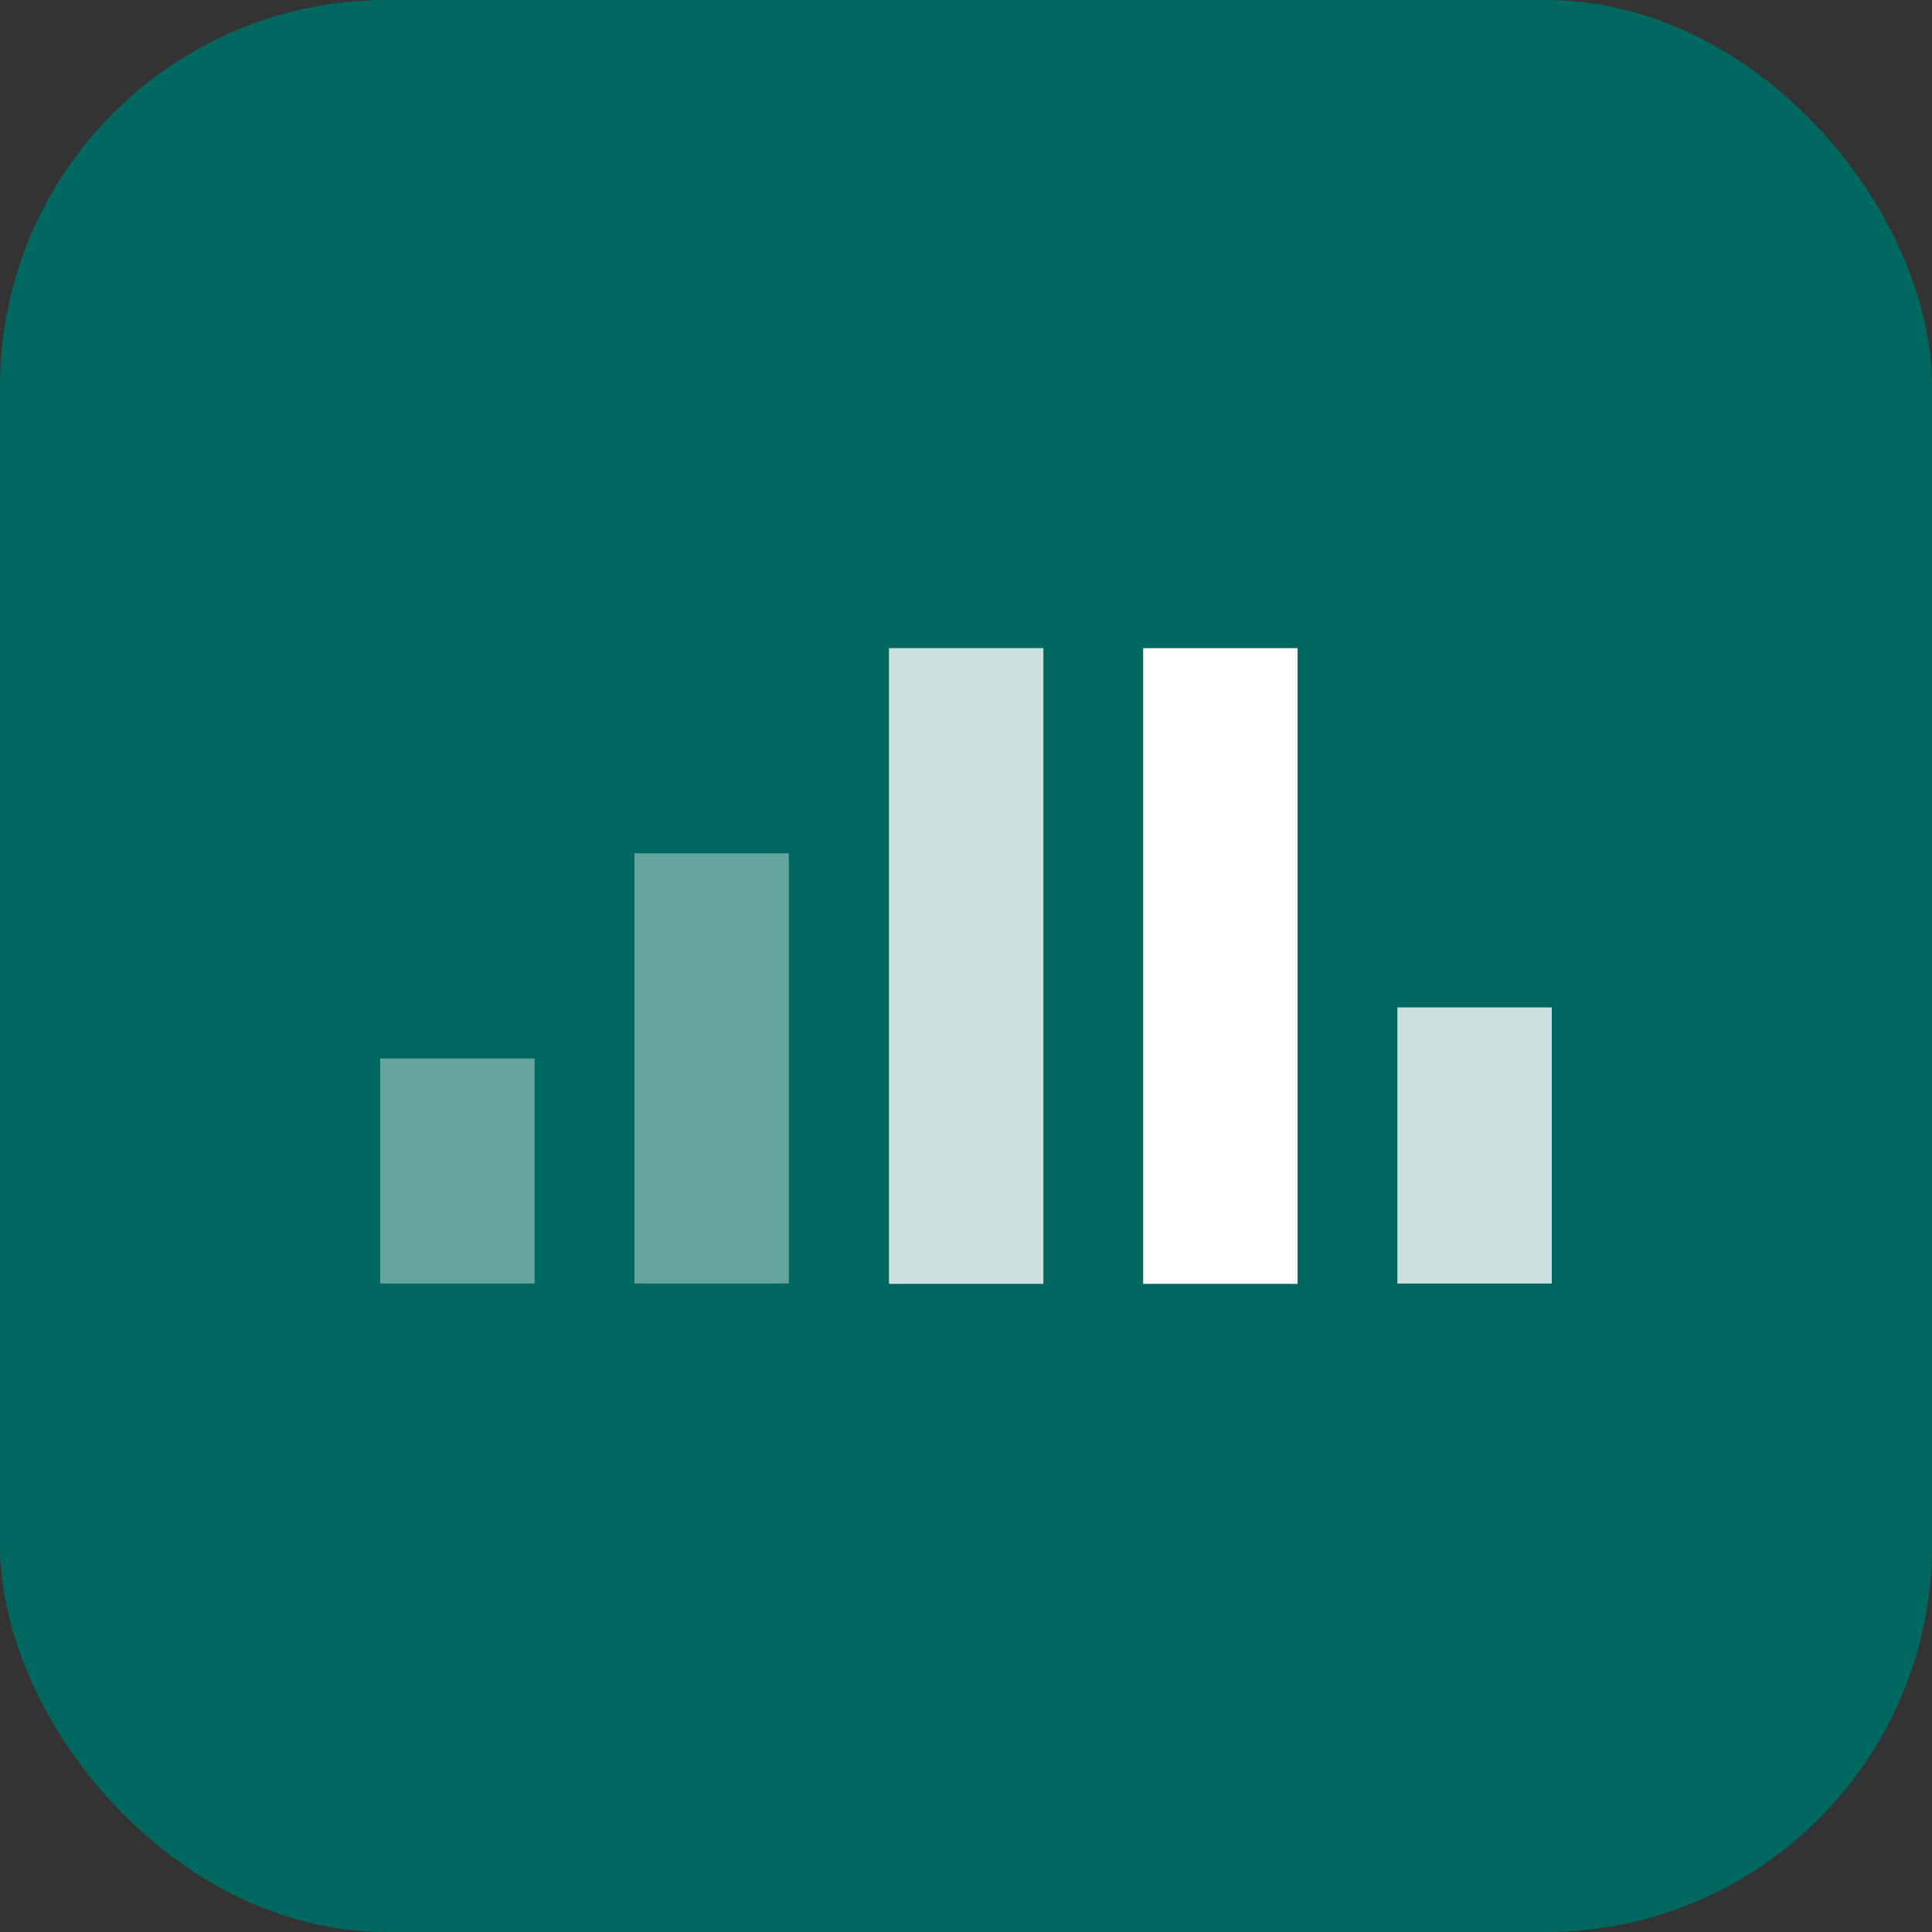
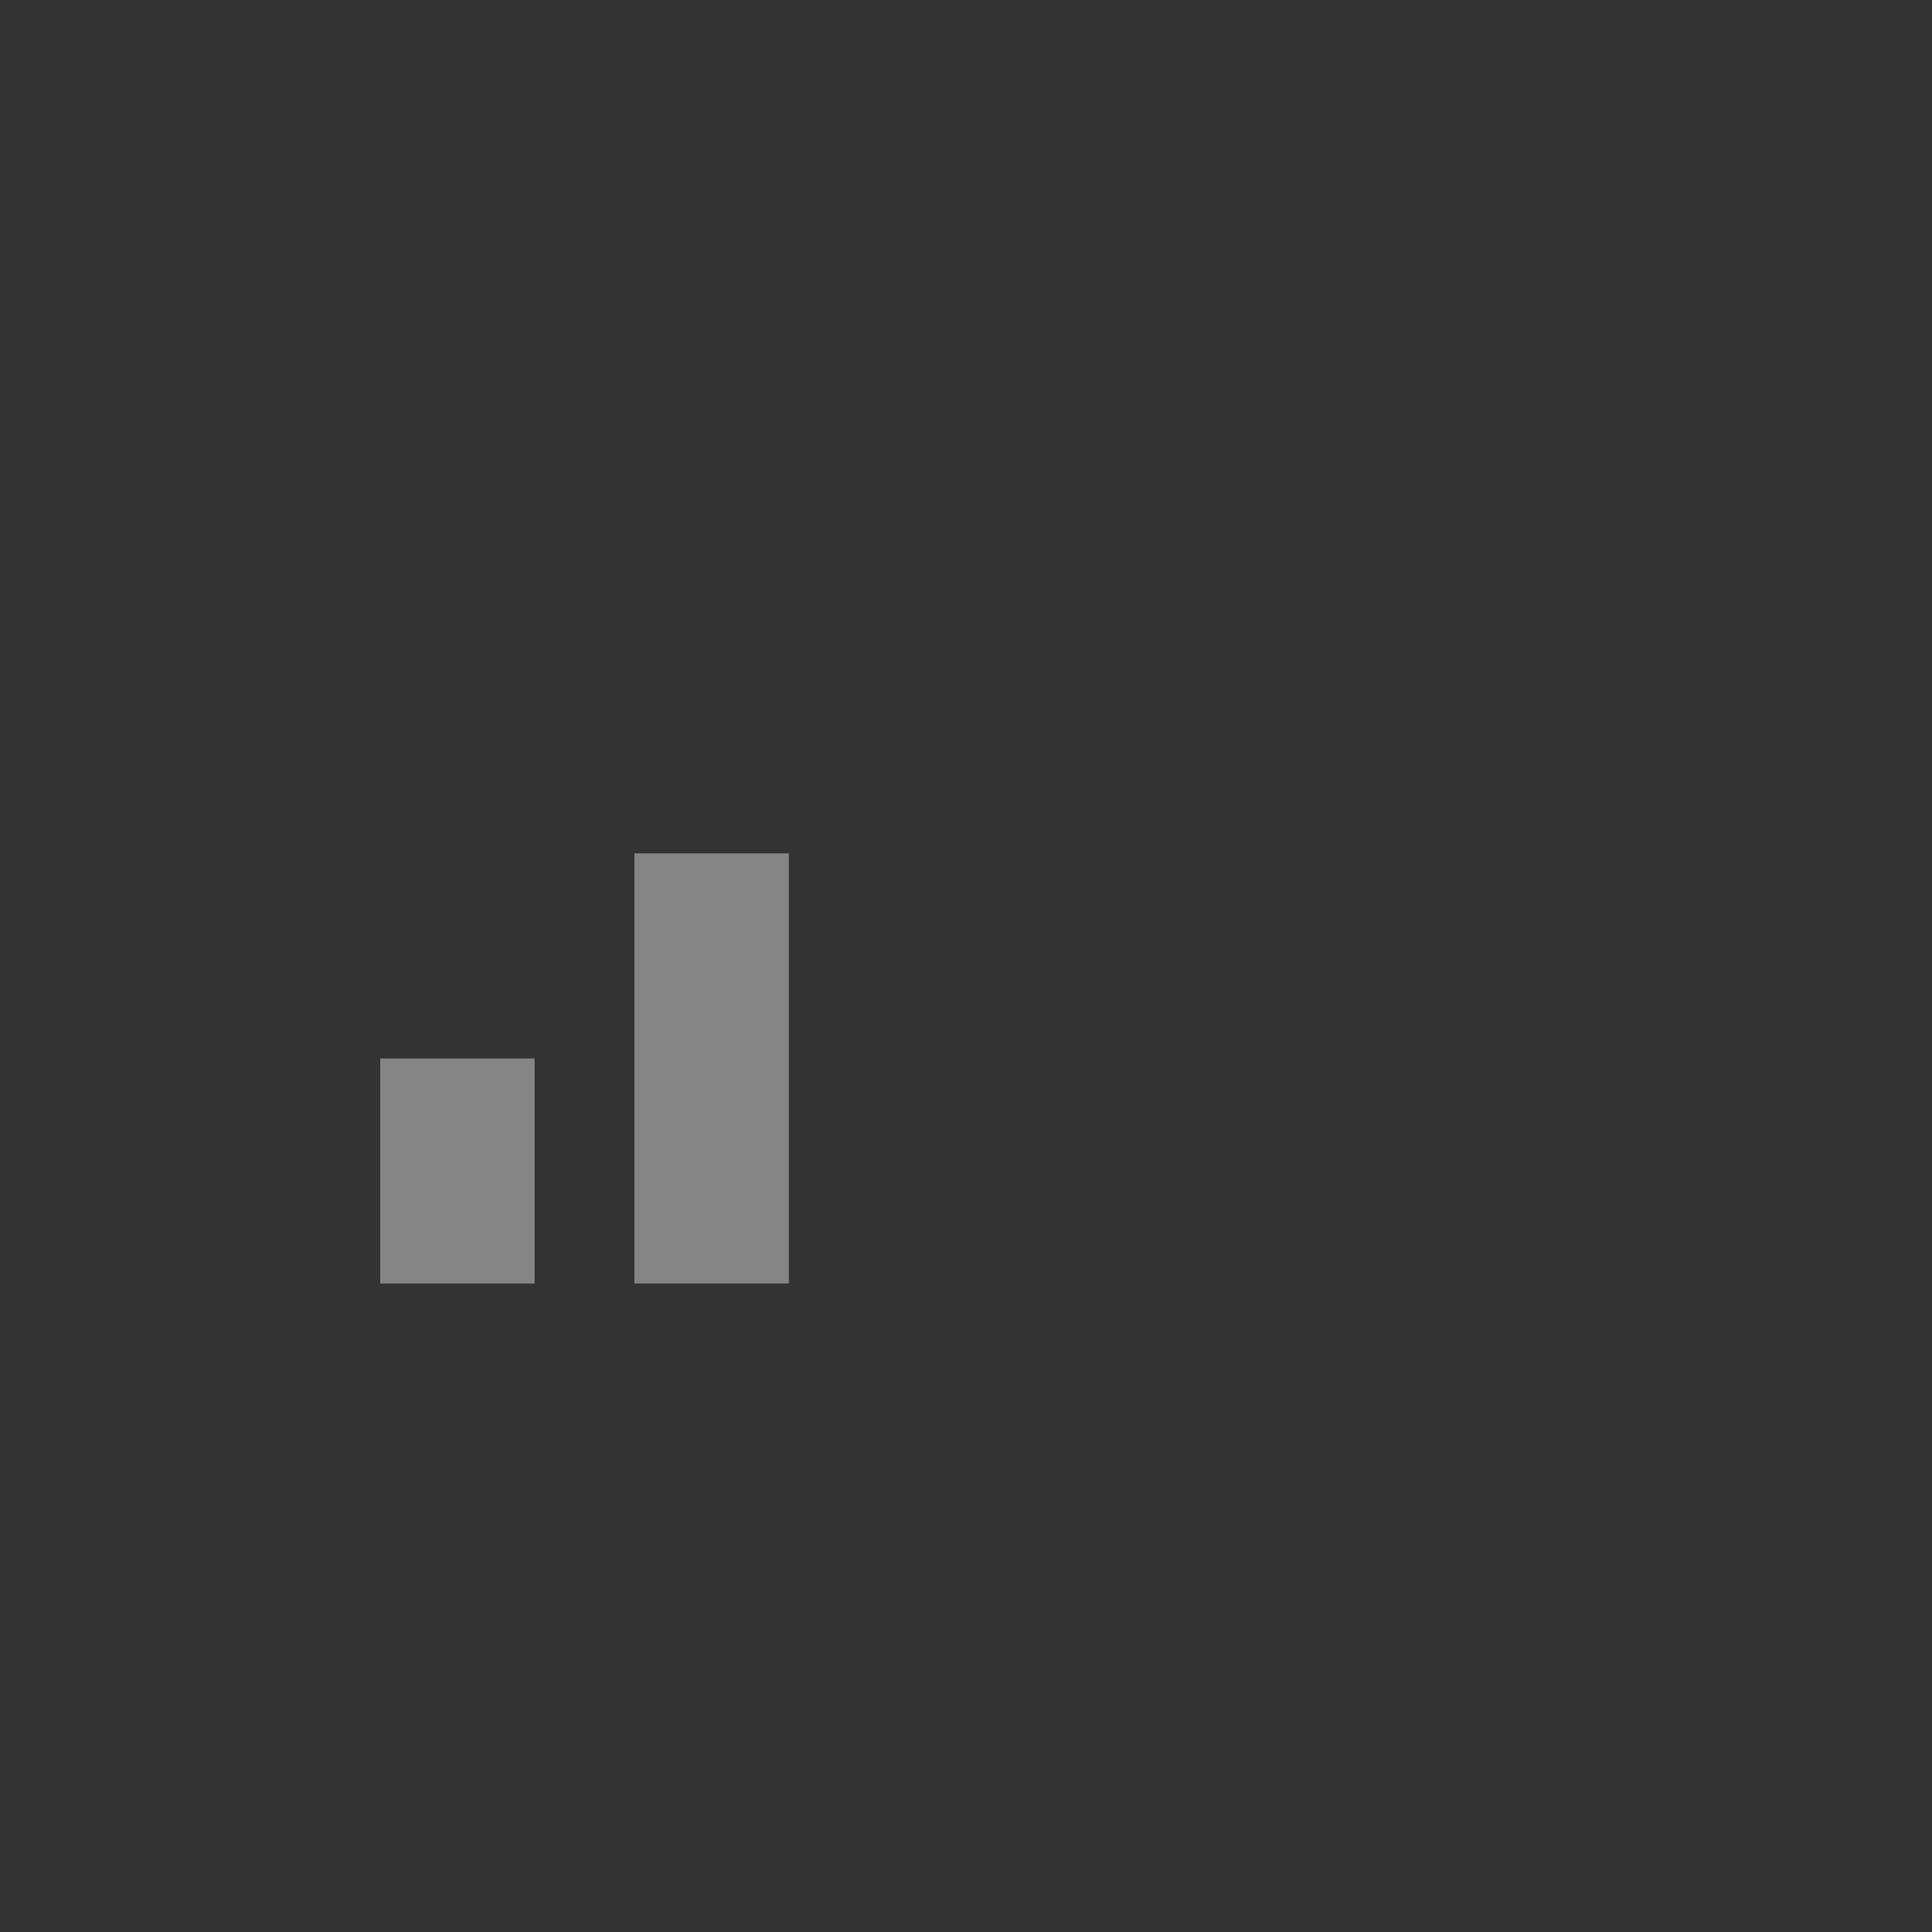
<svg xmlns="http://www.w3.org/2000/svg" width="48" height="48" viewBox="0 0 48 48" fill="none">
  <rect x="0" y="0" width="48" height="48" fill="#333333" stroke="none" />
-   <rect width="48" height="48" rx="9.6" fill="#00685E" />
  <path d="M13.282 26.298H9.446V31.888H13.282V26.298Z" fill="white" fill-opacity="0.4" />
  <path d="M19.598 21.201H15.762V31.888H19.598V21.201Z" fill="white" fill-opacity="0.4" />
-   <path d="M25.922 16.103H22.086V31.897H25.922V16.103Z" fill="white" fill-opacity="0.8" />
-   <path d="M32.238 16.103H28.402V31.897H32.238V16.103Z" fill="white" />
-   <path d="M38.554 25.028H34.718V31.889H38.554V25.028Z" fill="white" fill-opacity="0.8" />
</svg>